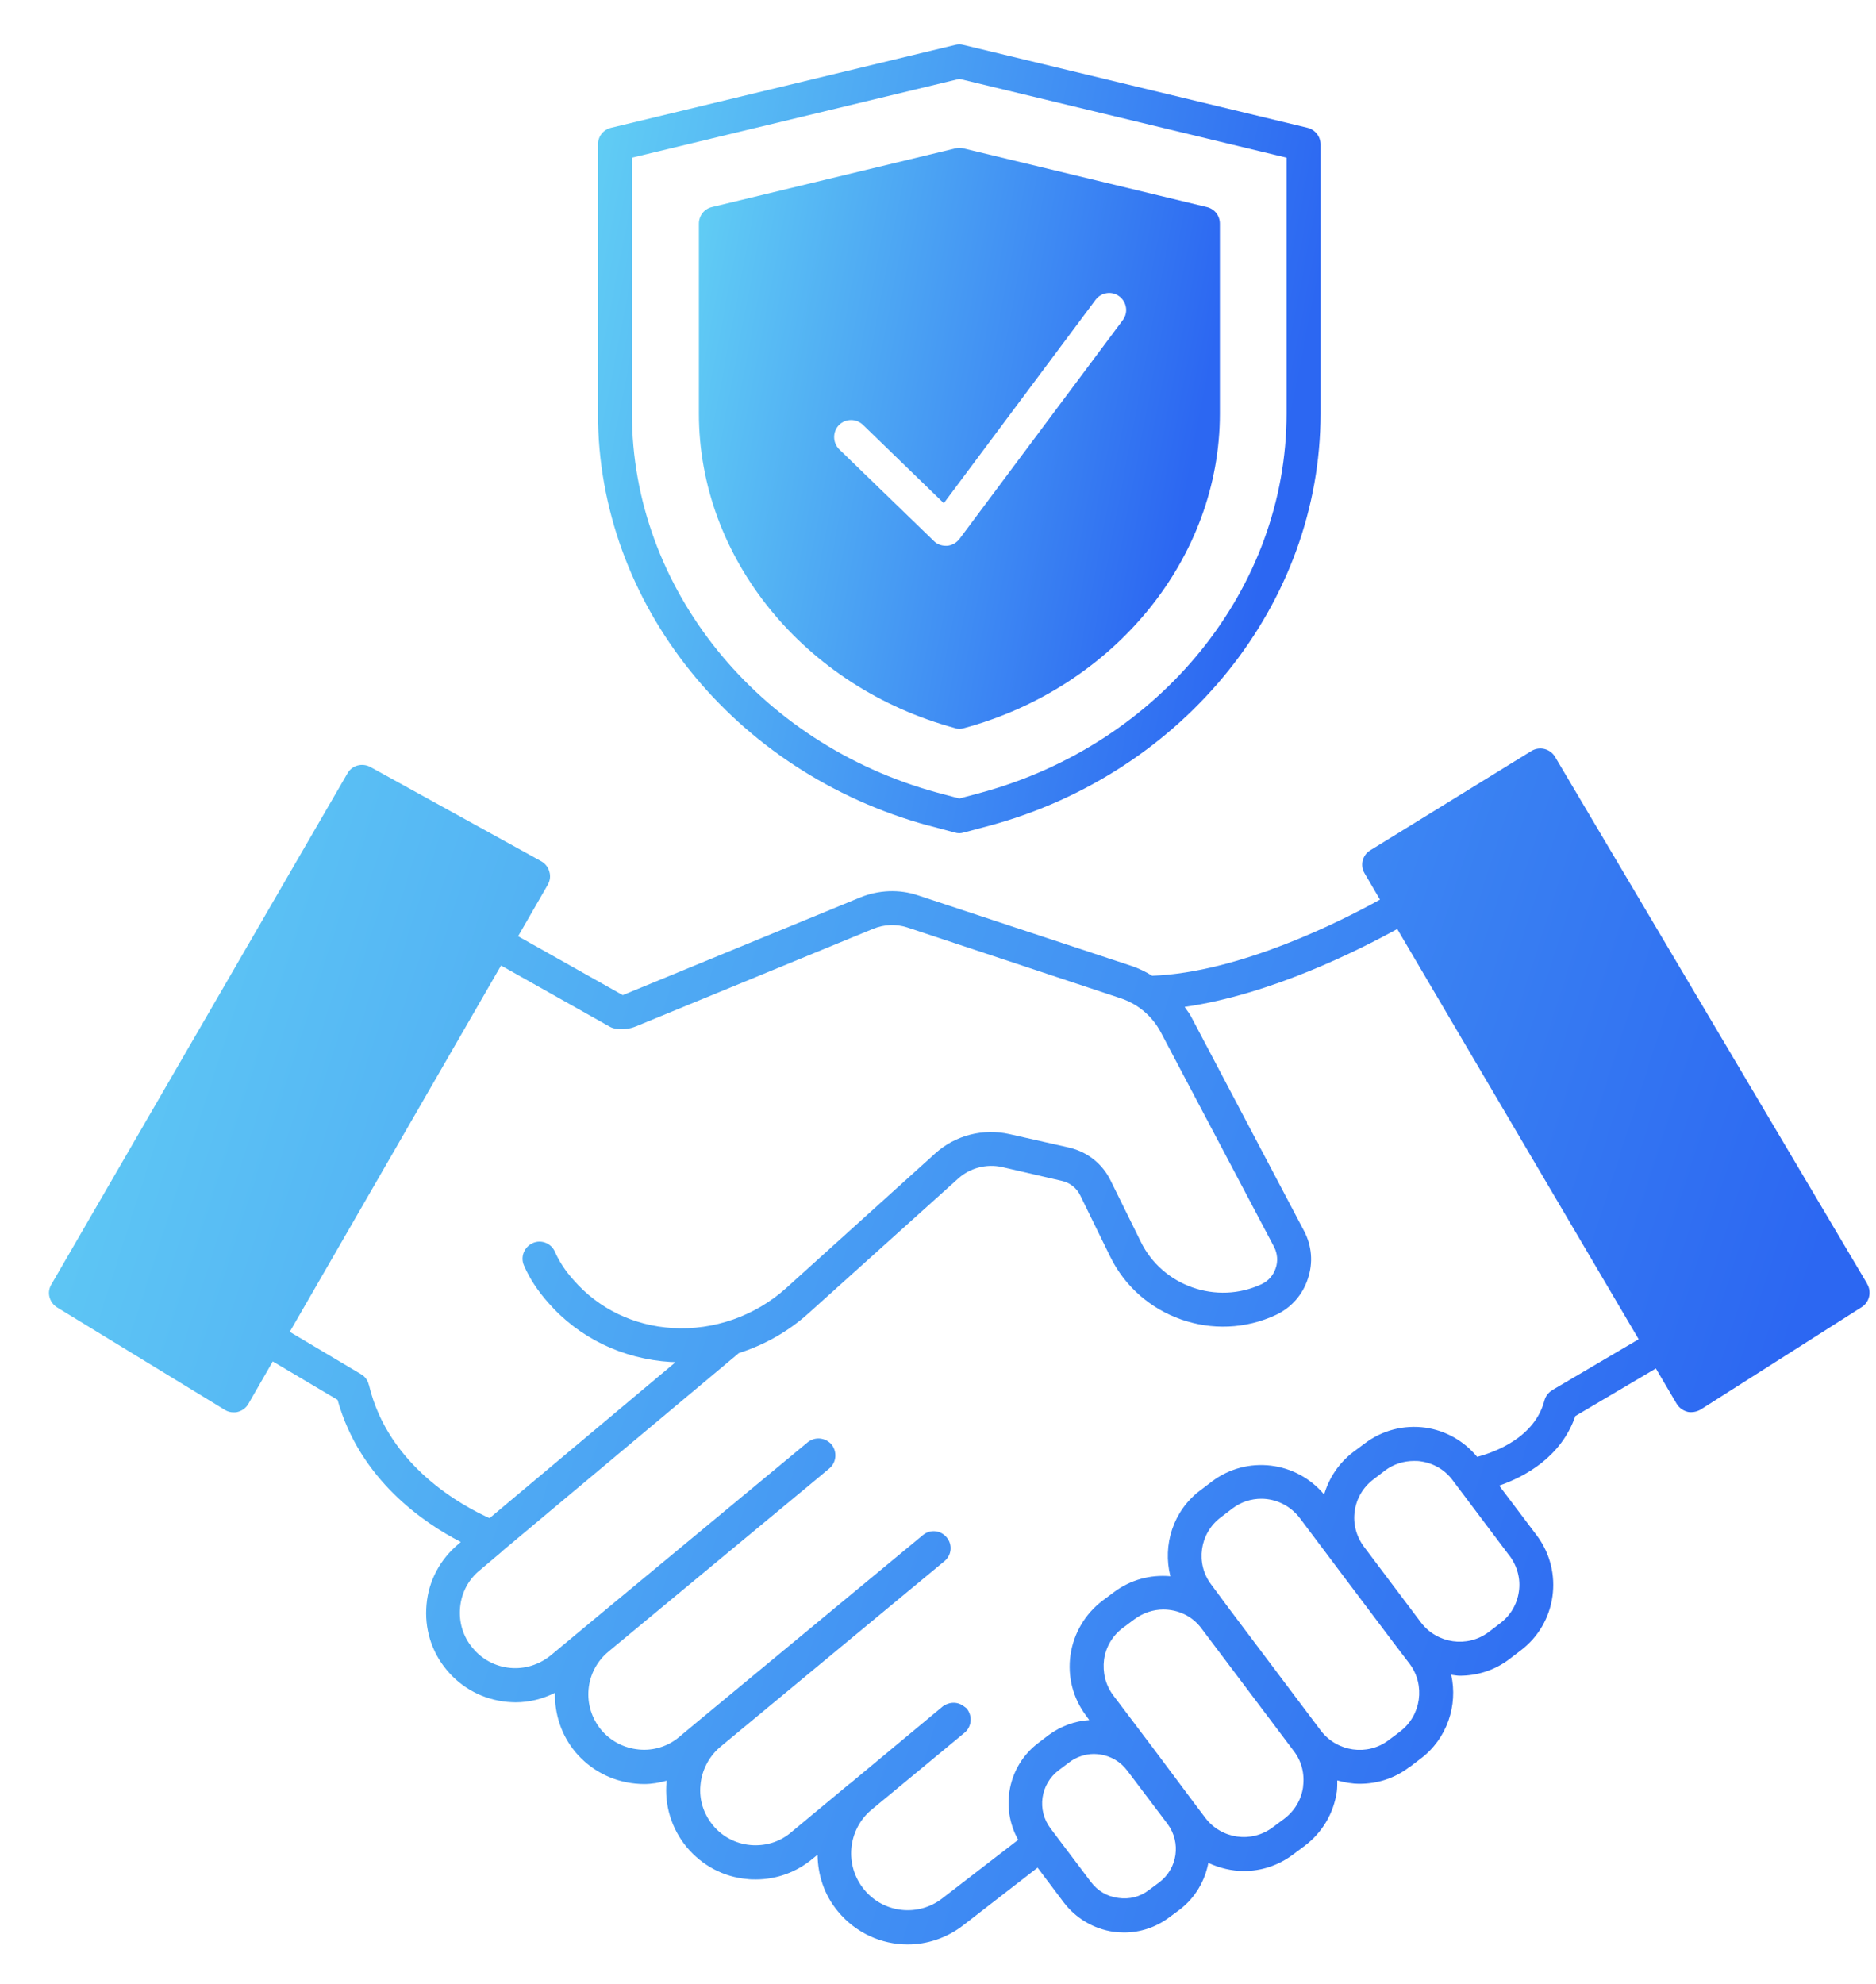
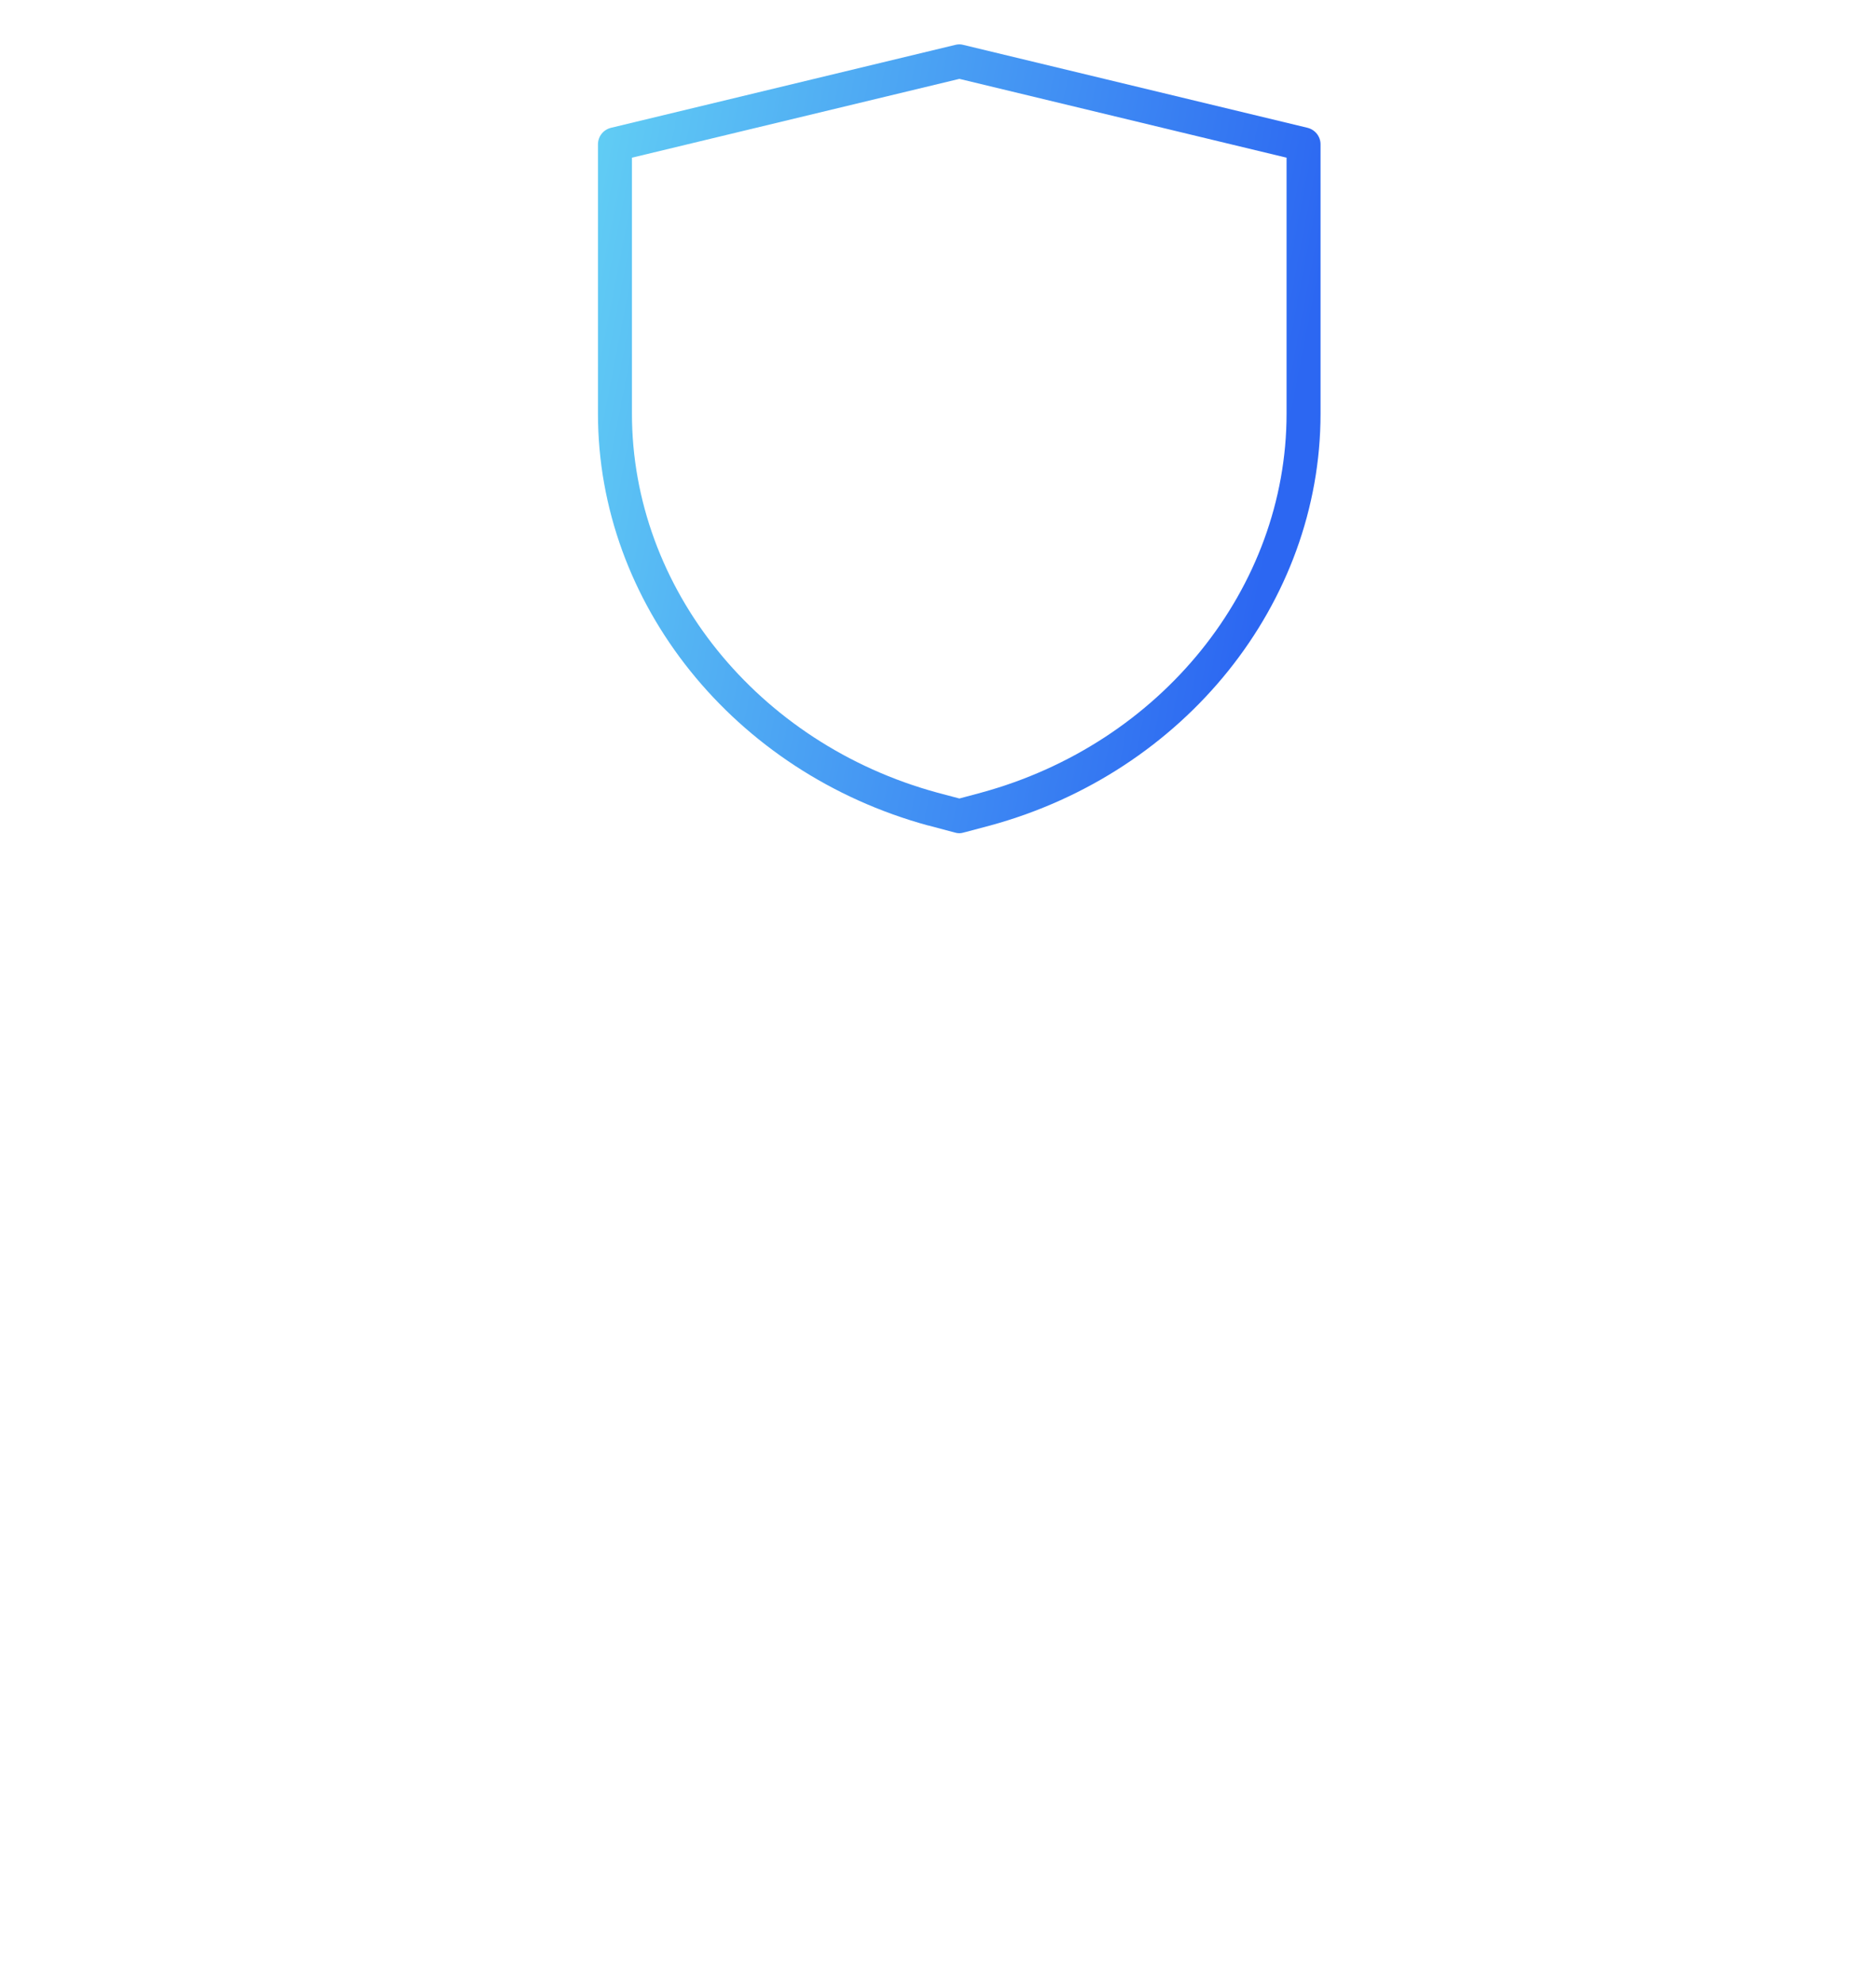
<svg xmlns="http://www.w3.org/2000/svg" width="35" height="37" viewBox="0 0 35 37" fill="none">
-   <path d="M34.833 23.939L29.008 14.108C28.914 13.961 28.721 13.914 28.569 14.007L25.565 15.858C25.418 15.946 25.37 16.141 25.459 16.288L25.746 16.778C25.028 17.176 23.127 18.139 21.495 18.198C21.373 18.122 21.242 18.058 21.102 18.012L17.127 16.699C16.777 16.58 16.392 16.598 16.05 16.737L11.631 18.554C11.631 18.554 11.623 18.559 11.618 18.559L9.666 17.461L10.219 16.502C10.262 16.426 10.275 16.338 10.249 16.257C10.229 16.176 10.173 16.105 10.097 16.062L6.911 14.305C6.754 14.221 6.564 14.275 6.48 14.427L0.962 23.949C0.868 24.096 0.916 24.291 1.068 24.385L4.194 26.294C4.245 26.327 4.3 26.34 4.359 26.34C4.384 26.34 4.409 26.34 4.435 26.332C4.519 26.311 4.592 26.256 4.633 26.184L5.089 25.391L6.298 26.108C6.712 27.596 7.912 28.407 8.597 28.758L8.554 28.796C8.212 29.082 7.996 29.48 7.958 29.924C7.916 30.367 8.047 30.803 8.334 31.145C8.617 31.487 9.018 31.698 9.462 31.741C9.513 31.745 9.568 31.749 9.619 31.749C9.877 31.749 10.126 31.685 10.354 31.571C10.346 31.972 10.473 32.357 10.729 32.669C11.013 33.011 11.414 33.222 11.857 33.265C11.913 33.27 11.964 33.273 12.018 33.273C12.162 33.273 12.301 33.248 12.441 33.209C12.441 33.217 12.436 33.222 12.436 33.227C12.393 33.67 12.529 34.106 12.811 34.448C13.098 34.791 13.496 35.006 13.939 35.044C13.995 35.052 14.045 35.052 14.099 35.052C14.487 35.052 14.86 34.917 15.159 34.667L15.253 34.591C15.257 34.963 15.375 35.339 15.633 35.648C15.967 36.053 16.449 36.264 16.934 36.264C17.297 36.264 17.661 36.145 17.968 35.909L19.358 34.832L19.844 35.478C20.072 35.778 20.402 35.973 20.774 36.028C20.837 36.036 20.906 36.041 20.972 36.041C21.276 36.041 21.568 35.944 21.817 35.757L22.012 35.613C22.303 35.39 22.48 35.076 22.544 34.743C22.751 34.84 22.98 34.895 23.208 34.895C23.529 34.895 23.849 34.794 24.125 34.586L24.345 34.422C24.67 34.176 24.882 33.818 24.941 33.412C24.949 33.344 24.949 33.273 24.949 33.205C25.084 33.243 25.223 33.268 25.367 33.268C25.689 33.268 26.009 33.172 26.284 32.964H26.289L26.505 32.799C26.999 32.427 27.202 31.806 27.075 31.235C27.126 31.24 27.181 31.253 27.232 31.253C27.553 31.253 27.878 31.156 28.152 30.949L28.368 30.784C29.044 30.277 29.179 29.314 28.672 28.637L27.97 27.707C28.447 27.542 29.128 27.175 29.39 26.41L30.893 25.522L31.281 26.181C31.327 26.257 31.4 26.308 31.48 26.329C31.505 26.337 31.53 26.337 31.555 26.337C31.614 26.337 31.674 26.319 31.725 26.291L34.734 24.377C34.881 24.283 34.924 24.085 34.83 23.938L34.833 23.939ZM6.881 25.828C6.863 25.744 6.809 25.671 6.737 25.63L5.406 24.839L9.348 18.007L11.376 19.148C11.409 19.166 11.444 19.178 11.482 19.186C11.616 19.207 11.748 19.191 11.87 19.14L16.289 17.323C16.492 17.239 16.72 17.229 16.927 17.297L20.902 18.616C21.227 18.722 21.498 18.95 21.658 19.254L23.77 23.255C23.833 23.377 23.846 23.521 23.8 23.652C23.757 23.784 23.666 23.888 23.539 23.949C22.702 24.341 21.688 23.987 21.283 23.158L20.72 22.017C20.568 21.705 20.289 21.485 19.952 21.404L18.832 21.151C18.342 21.041 17.826 21.171 17.45 21.51L14.662 24.028C14.087 24.543 13.318 24.814 12.55 24.768C11.823 24.725 11.168 24.408 10.704 23.876C10.547 23.703 10.433 23.526 10.354 23.348C10.286 23.188 10.1 23.112 9.94 23.183C9.78 23.255 9.704 23.442 9.776 23.602C9.877 23.838 10.029 24.07 10.227 24.294C10.802 24.953 11.617 25.346 12.513 25.401C12.543 25.401 12.572 25.401 12.602 25.406L9.134 28.314C8.652 28.098 7.245 27.355 6.883 25.829L6.881 25.828ZM21.629 35.106L21.434 35.25C21.27 35.377 21.067 35.427 20.864 35.397C20.657 35.372 20.476 35.263 20.352 35.098L19.6 34.101C19.341 33.759 19.41 33.273 19.752 33.016L19.947 32.869C20.081 32.767 20.246 32.712 20.411 32.712C20.449 32.712 20.482 32.717 20.52 32.72C20.723 32.75 20.905 32.854 21.032 33.024L21.488 33.627L21.785 34.02C22.038 34.363 21.97 34.849 21.628 35.106L21.629 35.106ZM24.312 33.323C24.278 33.564 24.155 33.772 23.961 33.919L23.746 34.079C23.348 34.379 22.787 34.299 22.486 33.902L22.291 33.643L21.539 32.637L20.77 31.619C20.626 31.428 20.568 31.192 20.598 30.951C20.631 30.715 20.758 30.503 20.948 30.361L21.163 30.201C21.328 30.079 21.518 30.018 21.704 30.018C21.978 30.018 22.249 30.14 22.421 30.378L24.14 32.66C24.285 32.85 24.343 33.086 24.31 33.323L24.312 33.323ZM26.124 32.292L25.904 32.457C25.511 32.753 24.945 32.672 24.644 32.279L22.928 29.998L22.599 29.554C22.299 29.161 22.379 28.596 22.776 28.299L22.992 28.134C23.152 28.012 23.342 27.952 23.532 27.952C23.803 27.952 24.072 28.079 24.25 28.312L24.939 29.229L26.004 30.644L26.3 31.032C26.596 31.43 26.515 31.995 26.122 32.292L26.124 32.292ZM28.165 29.017C28.309 29.212 28.372 29.448 28.337 29.684C28.304 29.92 28.18 30.132 27.987 30.275L27.772 30.44C27.374 30.736 26.813 30.655 26.512 30.262L25.448 28.848C25.303 28.653 25.24 28.416 25.275 28.18C25.308 27.944 25.435 27.732 25.625 27.59L25.84 27.425C26 27.306 26.187 27.247 26.381 27.247C26.424 27.247 26.465 27.247 26.507 27.255C26.744 27.288 26.956 27.412 27.098 27.602L28.163 29.017H28.165ZM28.958 25.929C28.887 25.972 28.836 26.038 28.814 26.119C28.632 26.812 27.894 27.082 27.559 27.171C27.314 26.875 26.976 26.682 26.596 26.626C26.191 26.571 25.79 26.672 25.46 26.922L25.245 27.082C24.974 27.29 24.793 27.569 24.704 27.873C24.185 27.252 23.267 27.138 22.613 27.628L22.398 27.792C21.886 28.173 21.688 28.814 21.835 29.397C21.455 29.364 21.087 29.465 20.783 29.694L20.568 29.854C20.243 30.102 20.031 30.462 19.972 30.863C19.913 31.268 20.018 31.674 20.264 31.999L20.322 32.08C20.051 32.097 19.79 32.194 19.566 32.358L19.372 32.506C18.806 32.932 18.657 33.71 18.996 34.313L17.581 35.404C17.13 35.754 16.486 35.682 16.124 35.243C15.751 34.792 15.812 34.128 16.258 33.753L17.133 33.03L17.995 32.316C18.129 32.206 18.147 32.004 18.038 31.867C18.02 31.847 17.995 31.834 17.974 31.817C17.898 31.761 17.805 31.745 17.716 31.766C17.67 31.779 17.627 31.796 17.589 31.825L15.857 33.265H15.853L14.755 34.177C14.544 34.355 14.273 34.435 13.999 34.41C13.725 34.385 13.475 34.253 13.302 34.043C13.124 33.827 13.04 33.561 13.069 33.287C13.094 33.013 13.226 32.762 13.432 32.585L17.619 29.117C17.754 29.008 17.776 28.808 17.662 28.673C17.553 28.538 17.353 28.516 17.218 28.63L13.031 32.095L12.671 32.395C12.46 32.572 12.19 32.656 11.915 32.628C11.641 32.602 11.391 32.471 11.214 32.26C11.041 32.049 10.955 31.779 10.981 31.504C11.006 31.23 11.138 30.98 11.353 30.802L13.503 29.02L15.222 27.596L15.471 27.388C15.605 27.279 15.623 27.076 15.514 26.94C15.399 26.808 15.201 26.788 15.065 26.902L11.25 30.063L10.274 30.874C10.059 31.047 9.793 31.132 9.518 31.107C9.244 31.081 8.994 30.95 8.817 30.734C8.639 30.524 8.558 30.253 8.584 29.979C8.609 29.705 8.741 29.454 8.956 29.282L9.362 28.939C9.362 28.939 9.379 28.927 9.382 28.919L13.785 25.235C14.262 25.083 14.705 24.834 15.082 24.495L17.876 21.981C18.096 21.783 18.4 21.702 18.692 21.765L19.812 22.024C19.959 22.057 20.086 22.155 20.154 22.295L20.712 23.435C21.269 24.576 22.659 25.062 23.809 24.521C24.093 24.386 24.303 24.148 24.4 23.849C24.501 23.553 24.476 23.236 24.329 22.957L22.22 18.956C22.187 18.893 22.139 18.838 22.101 18.779C23.711 18.551 25.363 17.714 26.068 17.326L30.572 24.977L28.958 25.927L28.958 25.929Z" fill="url(#paint0_linear_2302_1307)" />
  <path d="M17.324 15.396L17.814 15.527C17.839 15.535 17.869 15.54 17.898 15.54C17.923 15.54 17.953 15.535 17.979 15.527L18.473 15.396C22.102 14.407 24.637 11.251 24.637 7.715V2.692C24.637 2.545 24.536 2.418 24.392 2.383L17.971 0.837C17.925 0.824 17.874 0.824 17.823 0.837L11.402 2.383C11.258 2.417 11.156 2.543 11.156 2.692V7.716C11.156 11.253 13.691 14.409 17.324 15.398L17.324 15.396ZM11.79 2.941L17.899 1.471L24.003 2.941V7.715C24.003 10.965 21.659 13.87 18.305 14.783L17.899 14.892L17.488 14.783C14.134 13.87 11.79 10.963 11.79 7.715L11.79 2.941Z" fill="url(#paint1_linear_2302_1307)" />
-   <path d="M17.816 13.581C17.841 13.588 17.871 13.593 17.9 13.593C17.925 13.593 17.955 13.588 17.981 13.581C20.794 12.82 22.759 10.407 22.759 7.717V4.171C22.759 4.024 22.662 3.897 22.518 3.862L17.973 2.767C17.927 2.755 17.876 2.755 17.825 2.767L13.28 3.862C13.14 3.895 13.039 4.022 13.039 4.171V7.715C13.039 10.407 15.004 12.818 17.817 13.579L17.816 13.581ZM20.883 5.527C21.023 5.634 21.053 5.832 20.947 5.971L17.9 10.052C17.845 10.123 17.761 10.171 17.672 10.179H17.646C17.562 10.179 17.482 10.149 17.423 10.09L15.656 8.379C15.534 8.257 15.53 8.054 15.652 7.927C15.774 7.806 15.973 7.801 16.1 7.923L17.608 9.385L20.44 5.591C20.546 5.451 20.744 5.421 20.883 5.527Z" fill="url(#paint2_linear_2302_1307)" />
  <defs>
    <linearGradient id="paint0_linear_2302_1307" x1="0.914" y1="13.959" x2="33.628" y2="24.468" gradientUnits="userSpaceOnUse">
      <stop stop-color="#62CFF4" />
      <stop offset="1" stop-color="#2C67F2" />
    </linearGradient>
    <linearGradient id="paint1_linear_2302_1307" x1="11.156" y1="0.828" x2="24.965" y2="3.497" gradientUnits="userSpaceOnUse">
      <stop stop-color="#62CFF4" />
      <stop offset="1" stop-color="#2C67F2" />
    </linearGradient>
    <linearGradient id="paint2_linear_2302_1307" x1="13.039" y1="2.758" x2="23.01" y2="4.645" gradientUnits="userSpaceOnUse">
      <stop stop-color="#62CFF4" />
      <stop offset="1" stop-color="#2C67F2" />
    </linearGradient>
  </defs>
</svg>